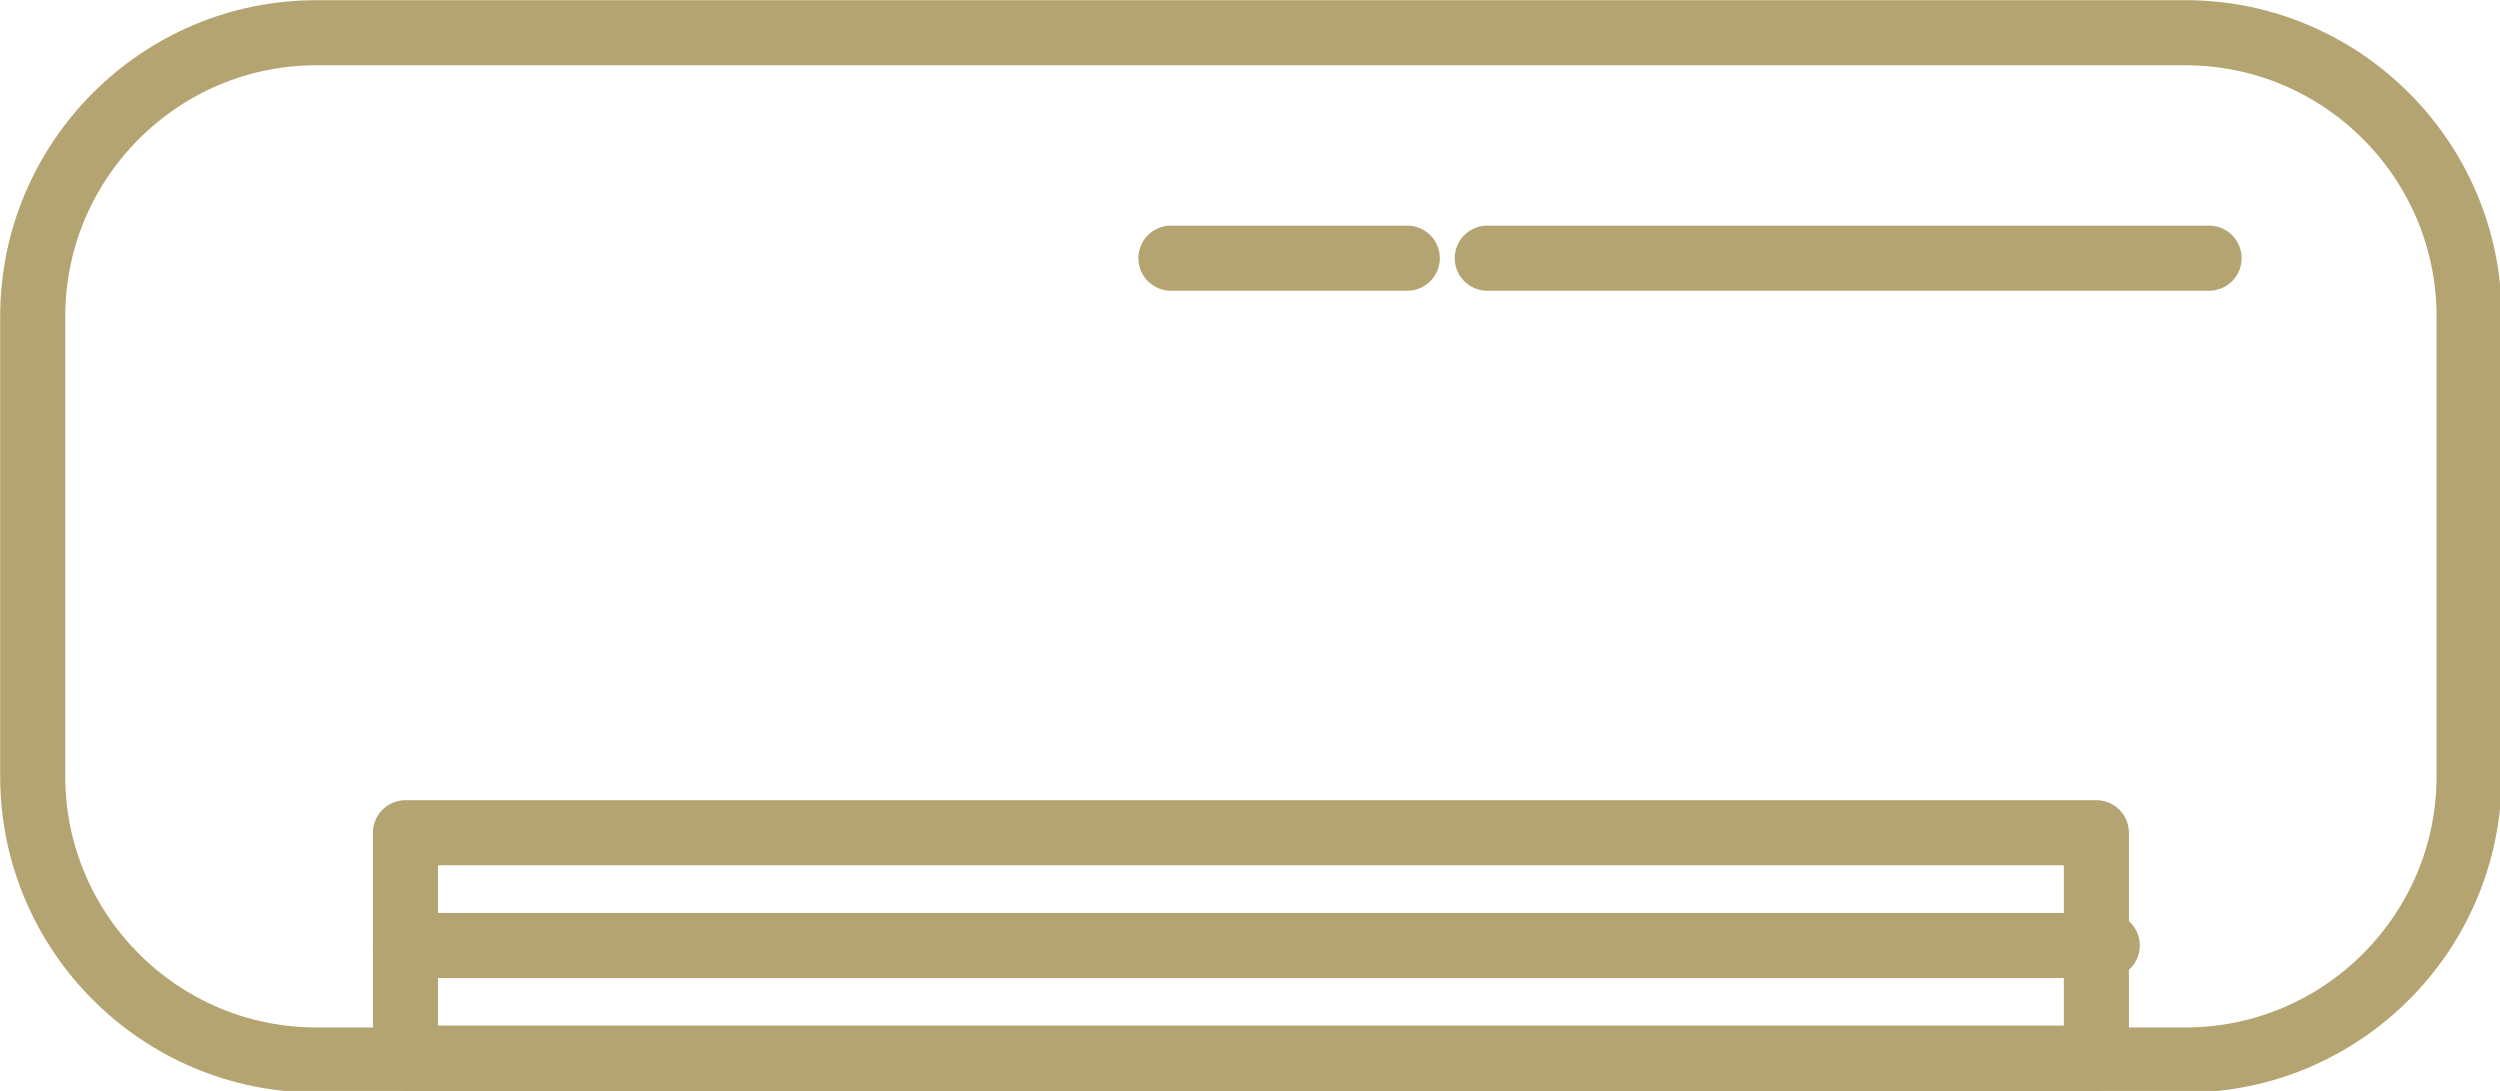
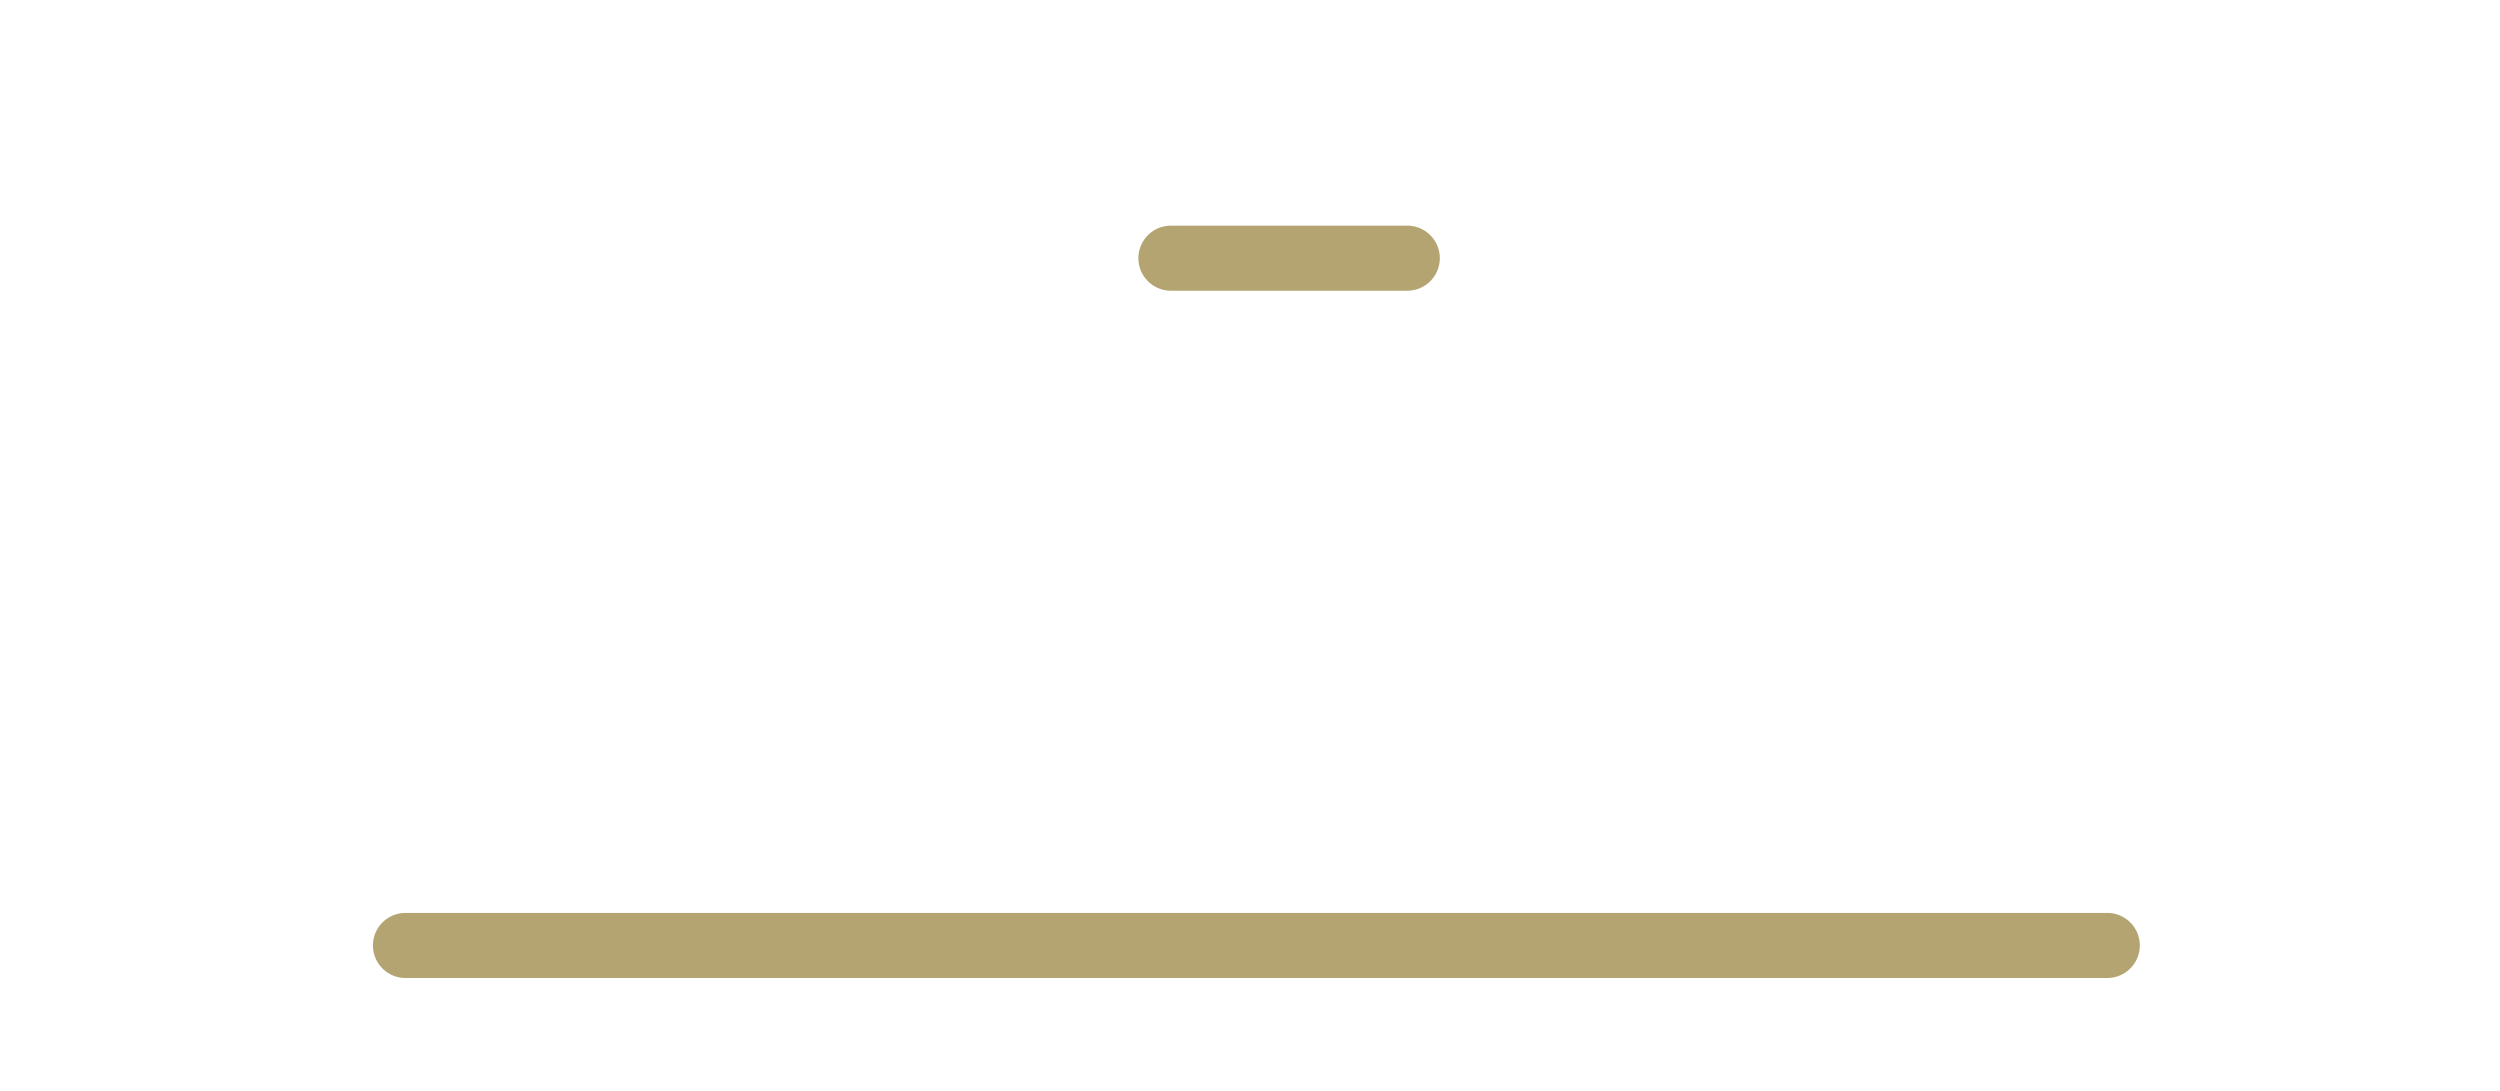
<svg xmlns="http://www.w3.org/2000/svg" id="Calque_1" x="0px" y="0px" viewBox="0 0 137.5 60" style="enable-background:new 0 0 137.5 60;" xml:space="preserve">
  <style type="text/css"> .st0{fill:none;stroke:#B4A471;stroke-width:3.58;stroke-linecap:round;stroke-linejoin:round;} </style>
  <title>Plan de travail 15</title>
  <g id="Calque_1_1_">
-     <path class="st0" d="M17.4,1.8h102.8c8.6,0,15.6,7,15.6,15.6v25.3c0,8.6-7,15.6-15.6,15.6H17.4c-8.6,0-15.6-7-15.6-15.6V17.4 C1.8,8.8,8.8,1.8,17.4,1.8z" />
-     <rect x="22.3" y="45.8" class="st0" width="93" height="12.4" />
    <line class="st0" x1="22.3" y1="52" x2="115.9" y2="52" />
-     <line class="st0" x1="121.5" y1="14.2" x2="81.8" y2="14.2" />
    <line class="st0" x1="77.4" y1="14.2" x2="64.4" y2="14.2" />
  </g>
</svg>